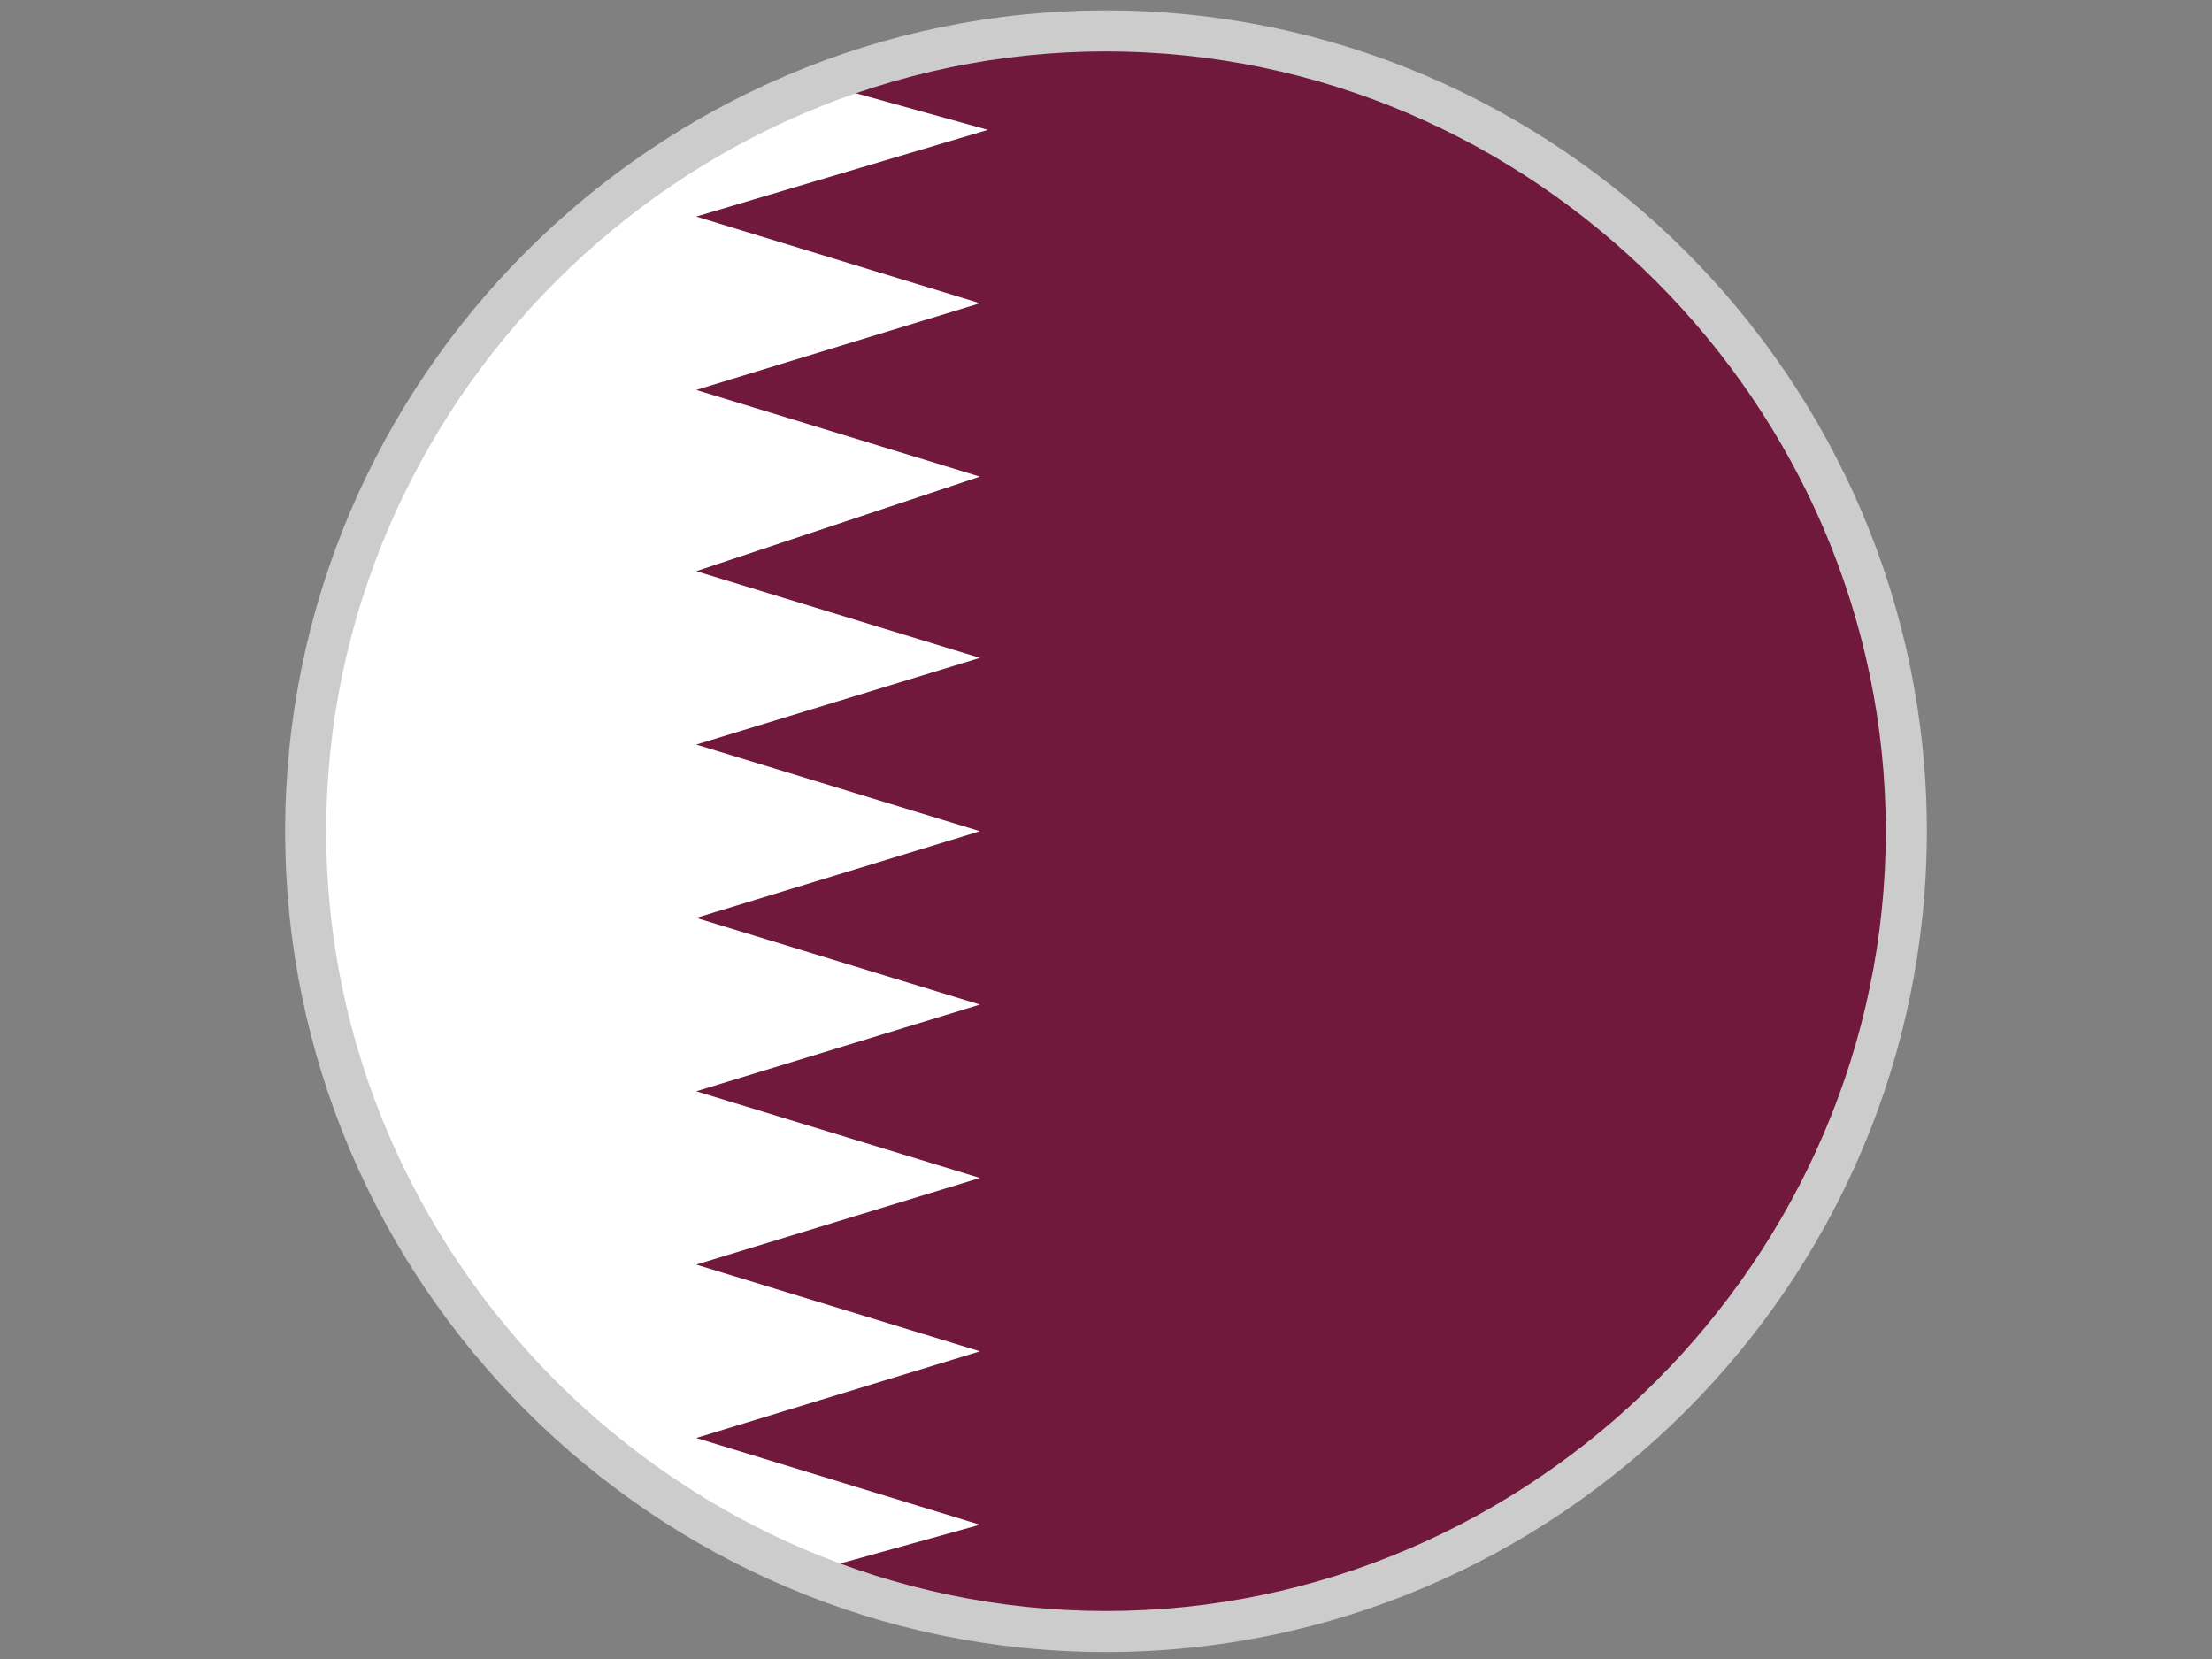
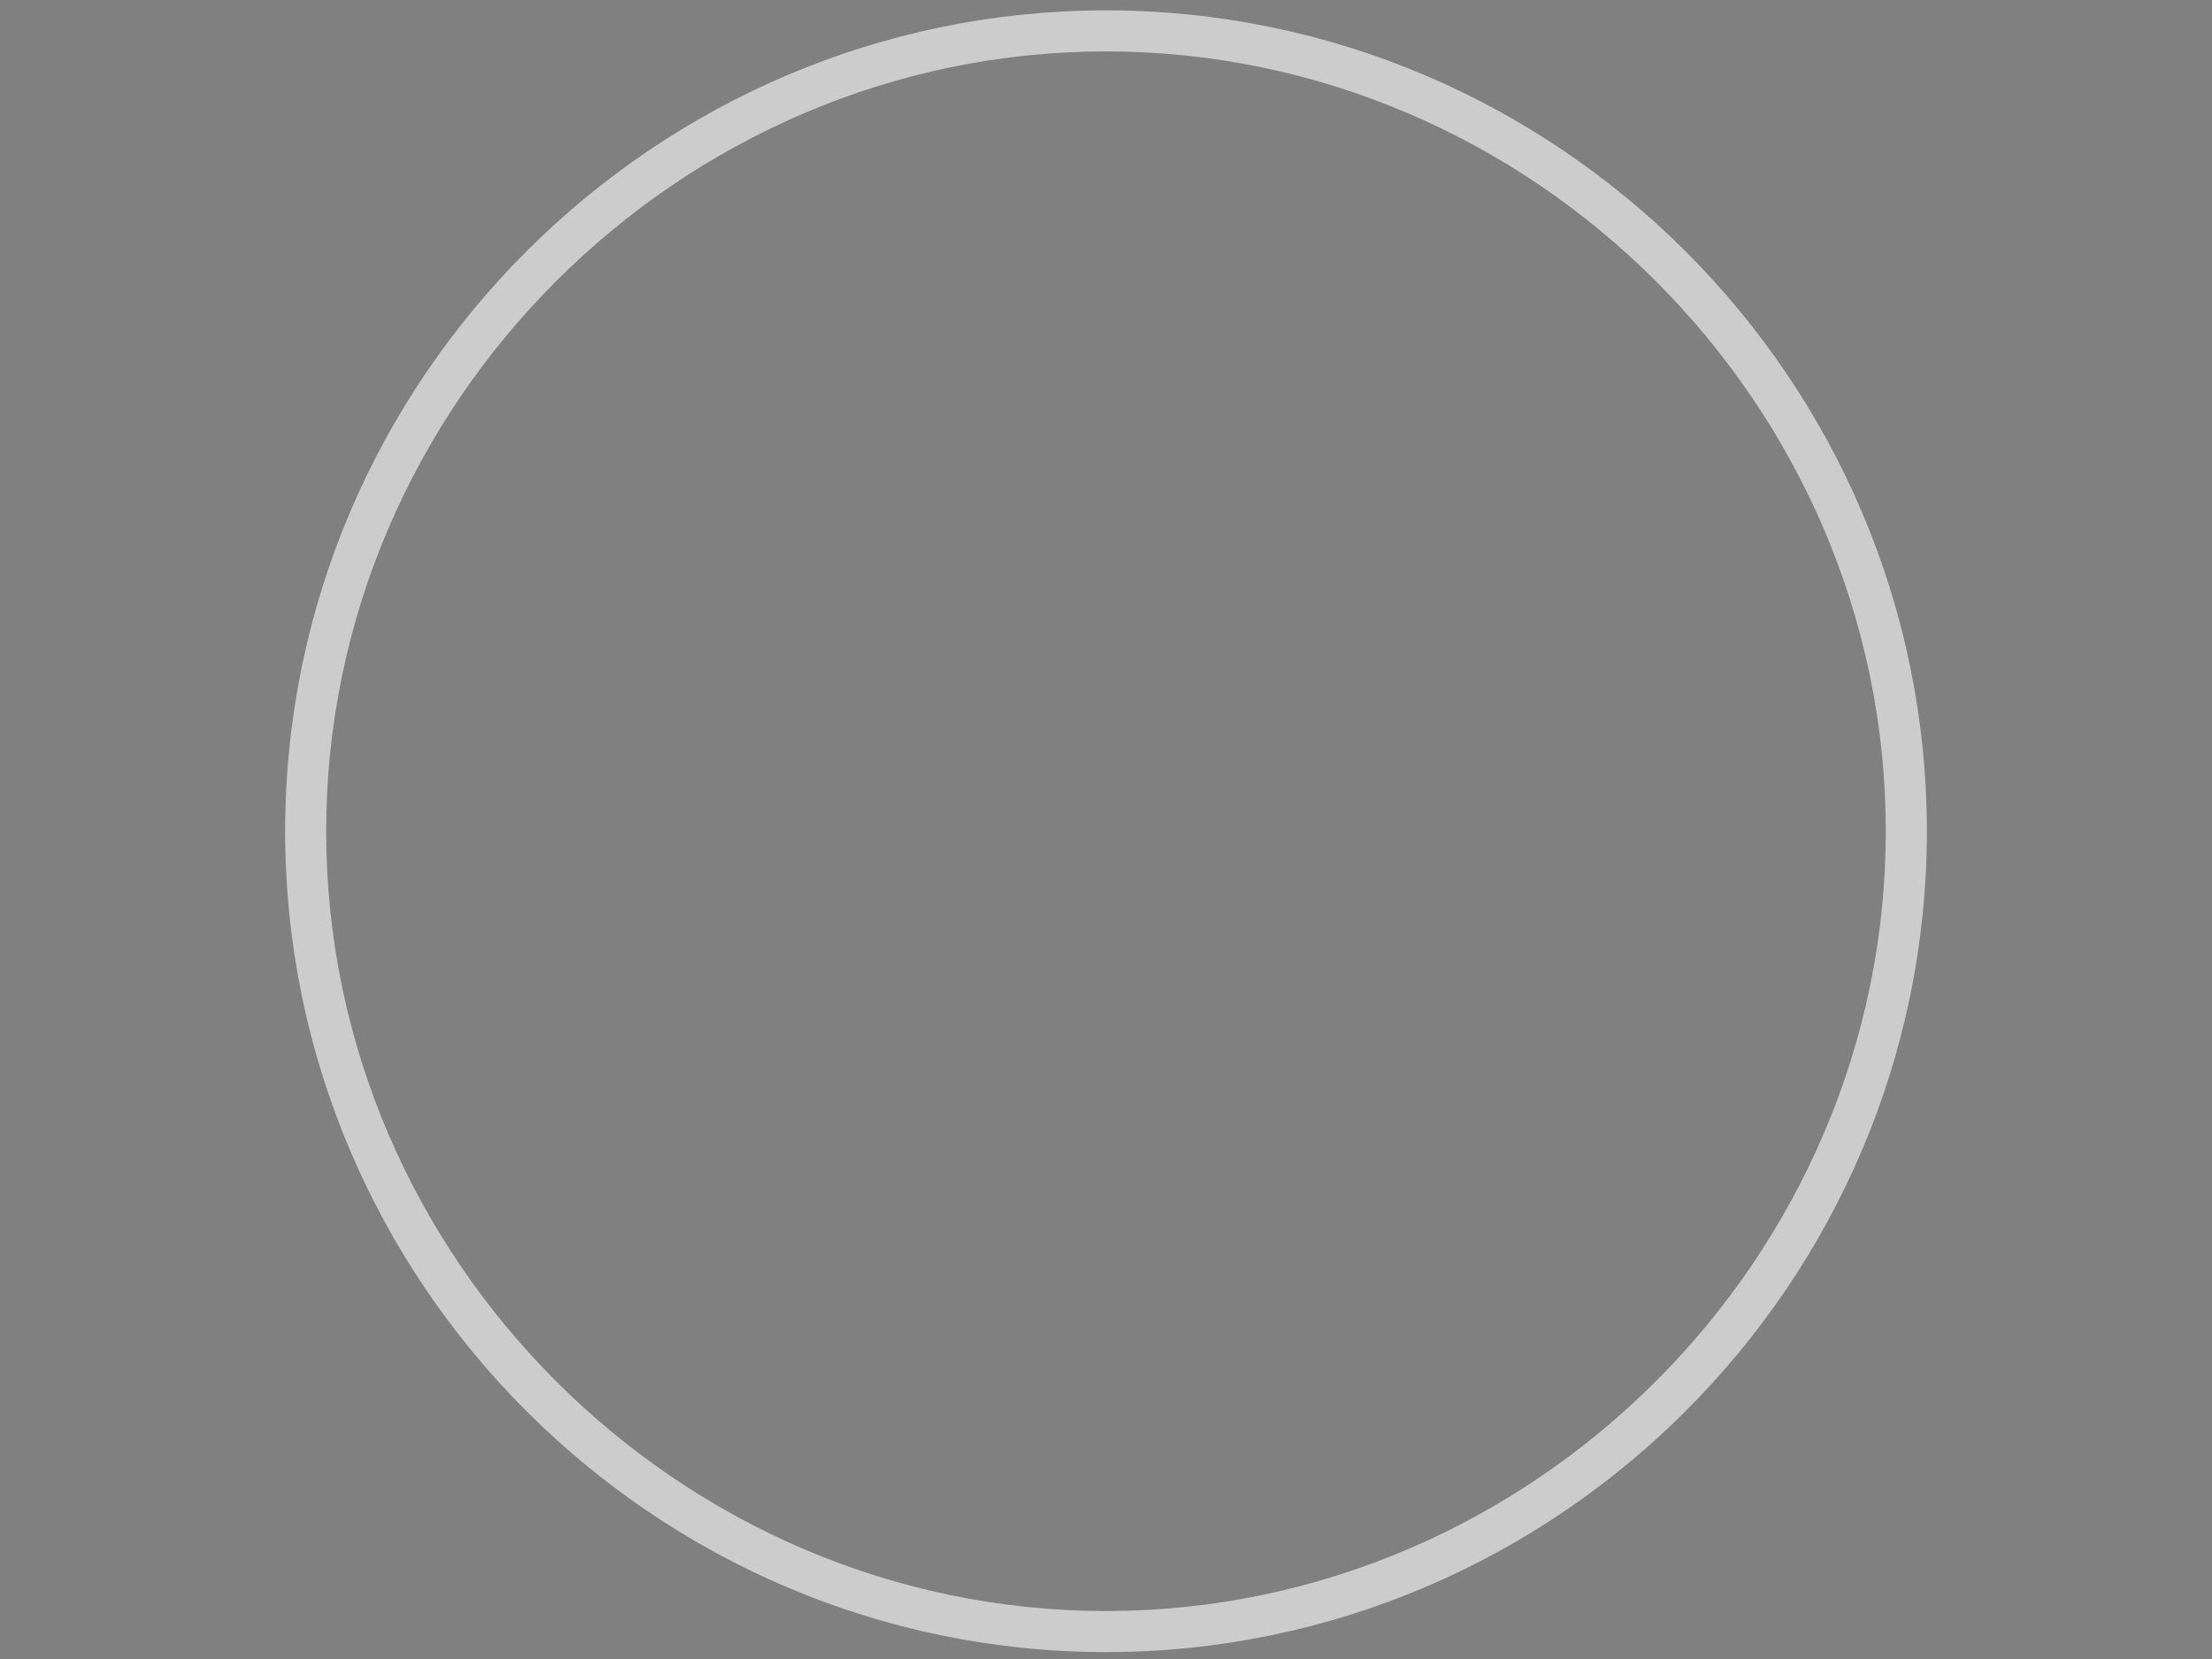
<svg xmlns="http://www.w3.org/2000/svg" version="1.1" id="katman_1" x="0px" y="0px" width="640px" height="480px" viewBox="0 0 640 480" enable-background="new 0 0 640 480" xml:space="preserve">
  <rect x="0" y="0" width="640" height="480" fill="#808080" stroke="none" />
-   <path fill="#FFFFFF" stroke="#B6B6B6" stroke-width="0.15" stroke-miterlimit="10" d="M320,12.5  c125.913,0,228.004,102.08,228.004,228c0,125.913-102.091,228.004-228.004,228.004c-125.921,0-228.001-102.091-228.001-228.004  C91.999,114.579,194.079,12.5,320,12.5z" />
-   <path fill="#70193D" d="M548.004,240.5c0-125.404-102.612-228-228.004-228c-27.358,0-52.438,4.563-75.238,13.681l41.039,11.397  l-84.357,25.079l82.079,25.08l-82.079,25.081l82.079,25.086l-82.079,27.359l82.079,25.079l-82.079,25.08l82.079,25.079  l-82.079,25.075l82.079,25.082l-82.079,25.084l82.079,25.075l-82.079,25.075l82.079,25.084l-82.079,25.073l82.079,25.103  l-41.039,11.389c22.794,9.128,50.158,13.685,75.236,13.685C445.392,468.504,548.004,365.892,548.004,240.5" />
  <path fill="#CCCCCC" d="M320,14.873c123.496,0,225.618,102.129,225.618,225.627c0,123.496-102.122,225.618-225.618,225.618  c-123.499,0-225.627-102.122-225.627-225.618C94.373,117.002,196.501,14.873,320,14.873 M320,3C189.377,3,82.5,109.877,82.5,240.5  C82.5,371.132,189.377,478,320,478c130.632,0,237.5-106.868,237.5-237.5C557.5,109.877,450.632,3,320,3L320,3z" />
</svg>